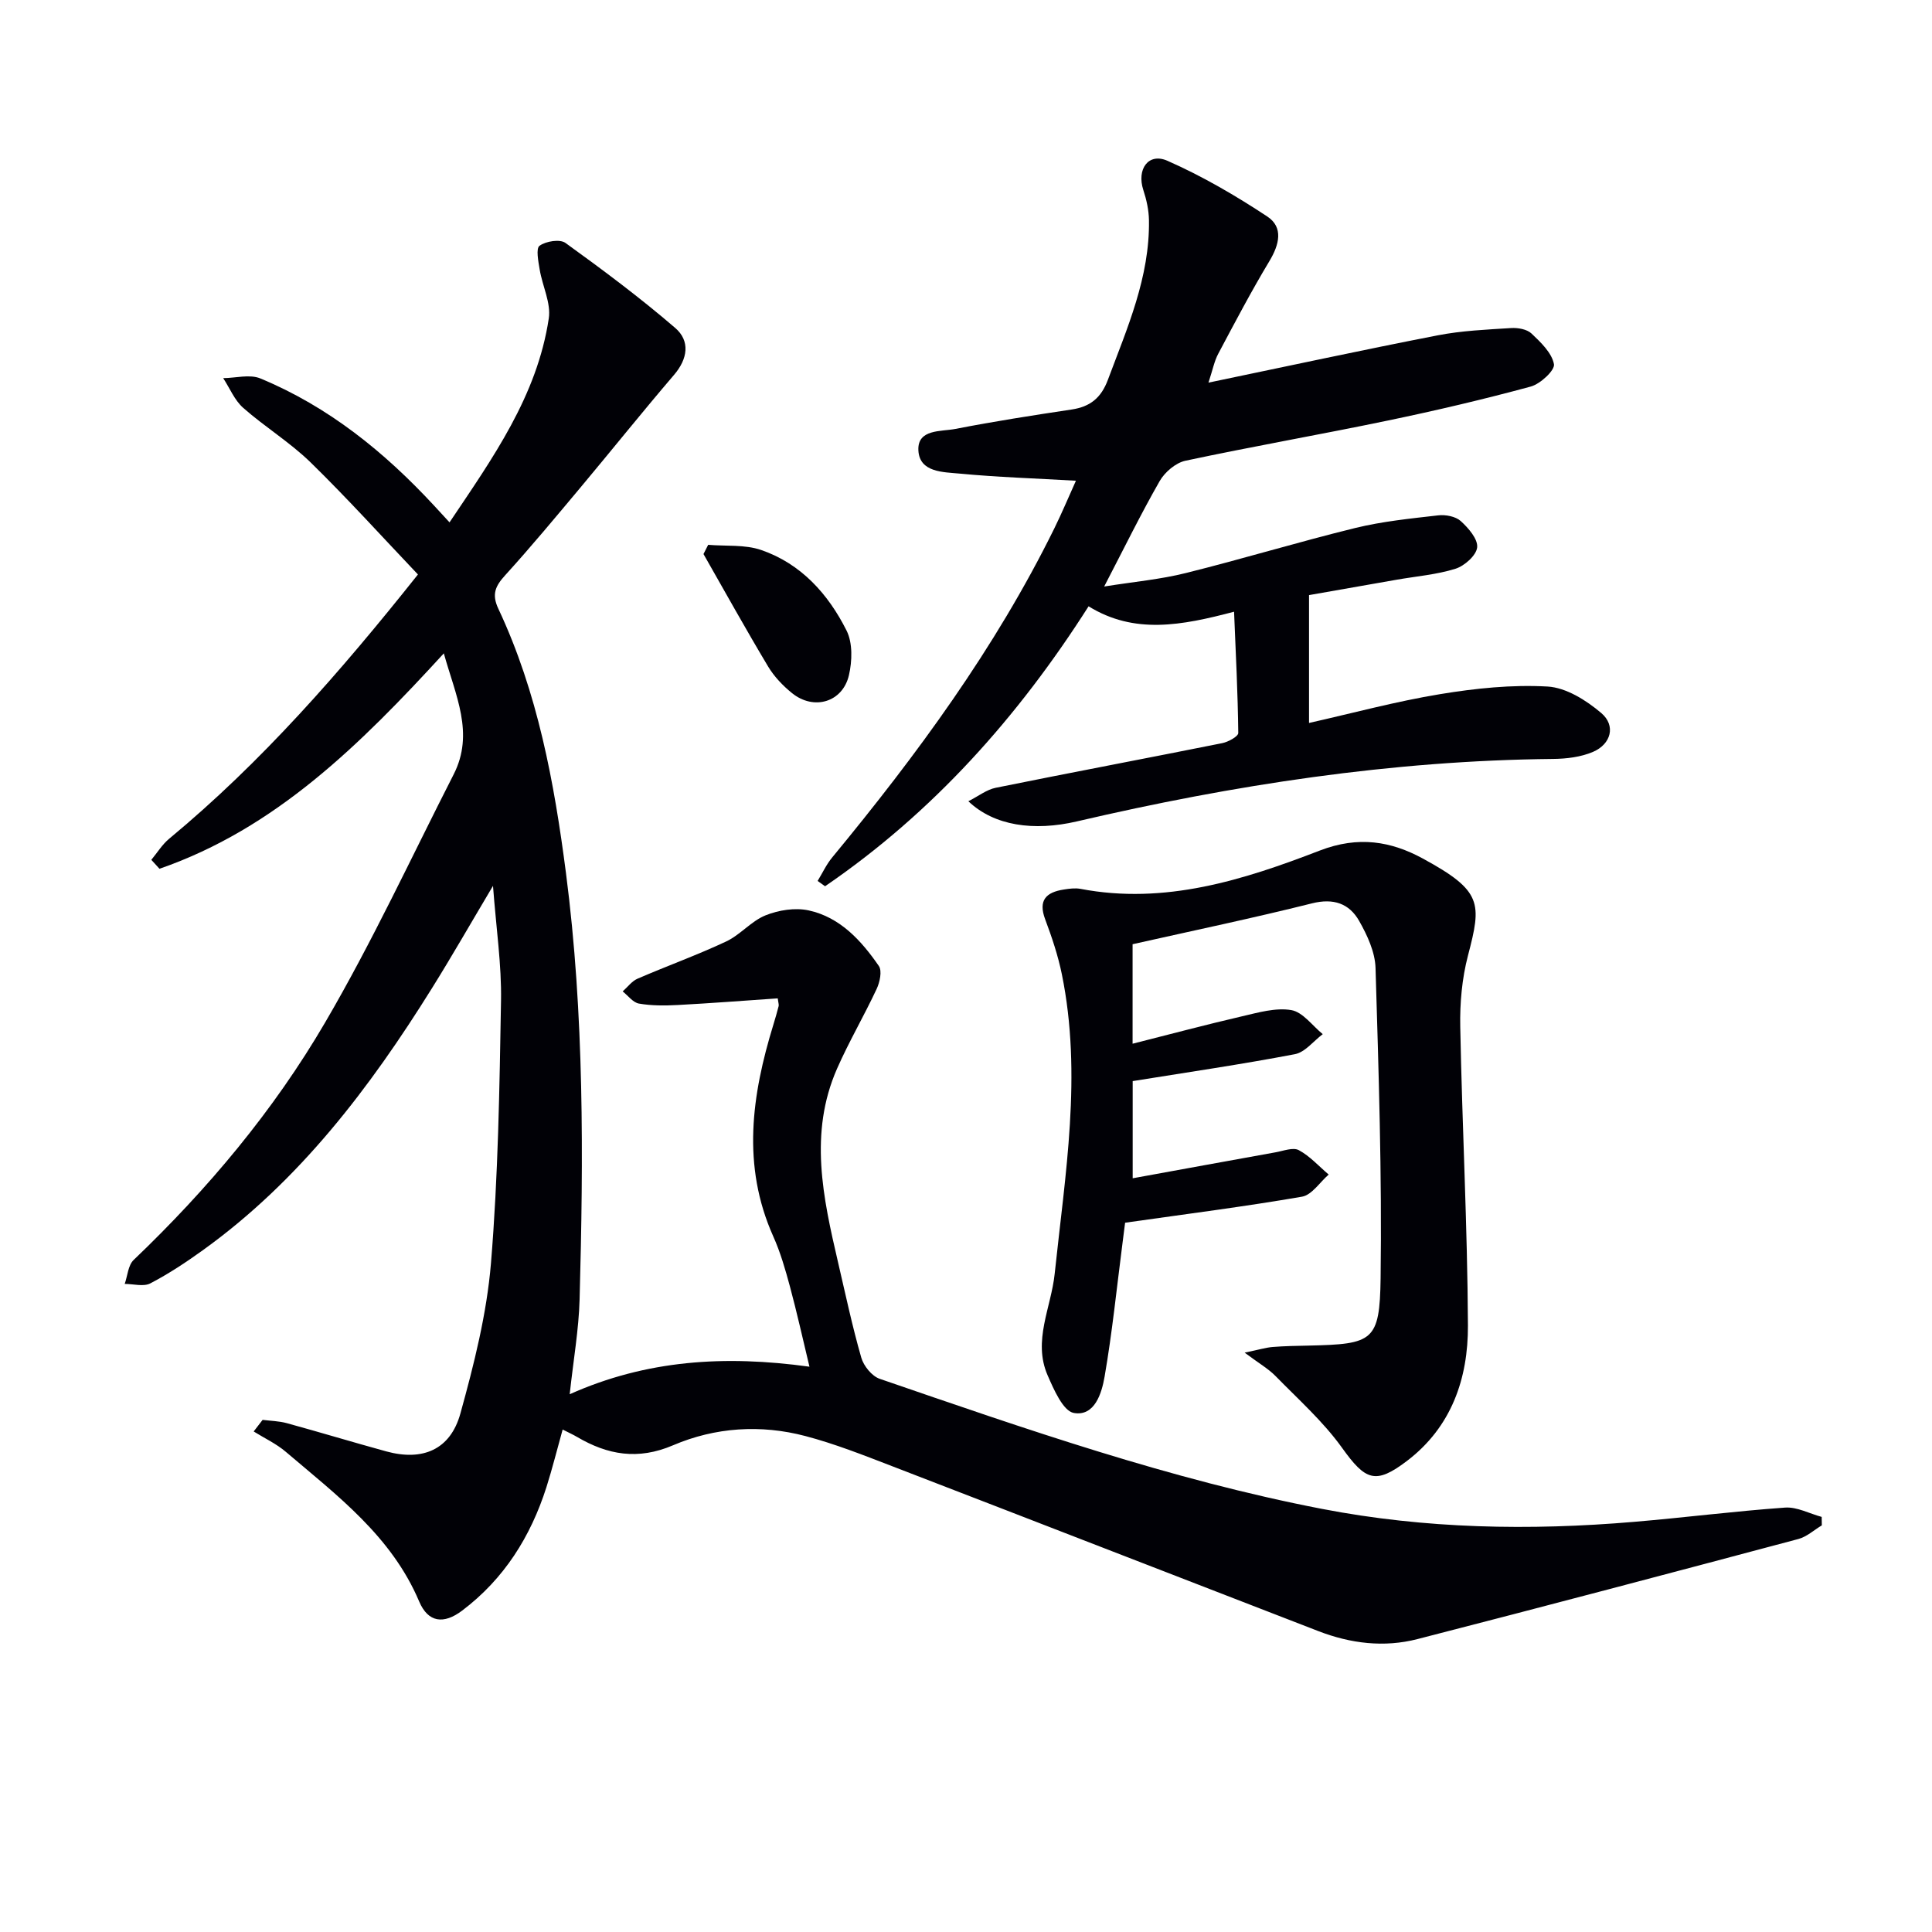
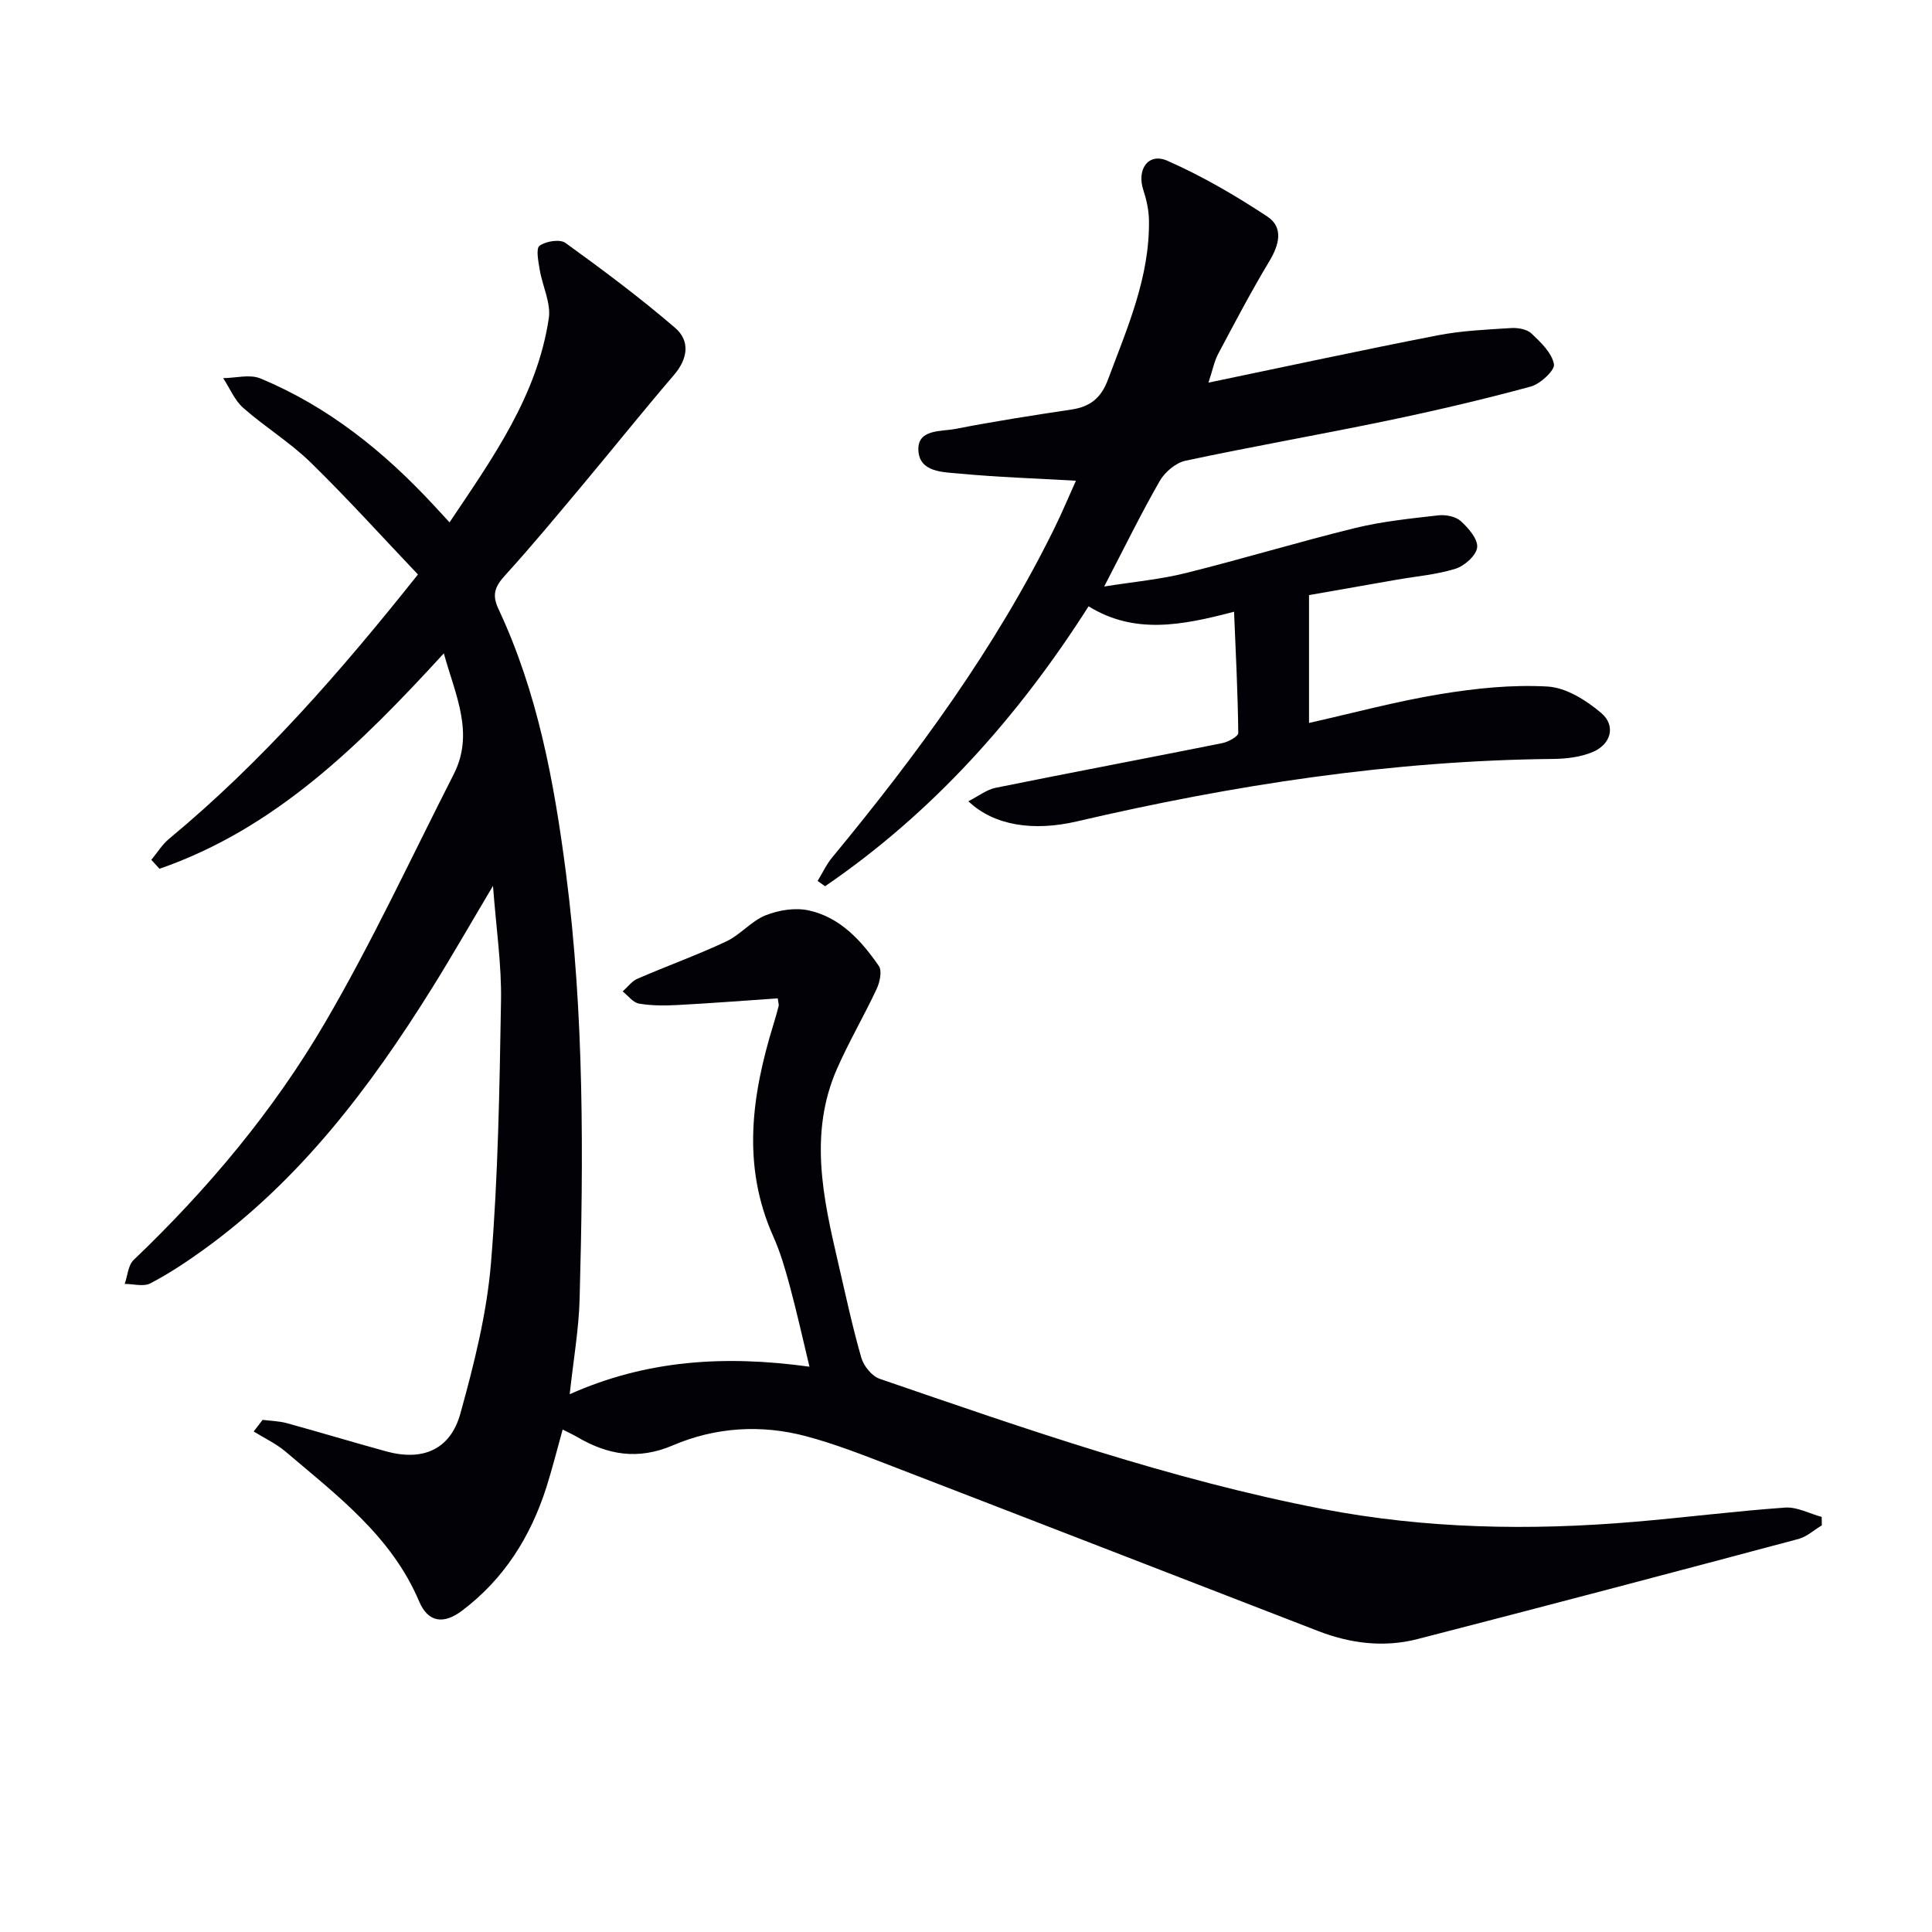
<svg xmlns="http://www.w3.org/2000/svg" enable-background="new 0 0 400 400" viewBox="0 0 400 400">
  <path d="m377.19 315.81c-1.61.96-3.1 2.35-4.84 2.82-26.26 7-52.54 13.95-78.86 20.72-6.93 1.79-13.87.93-20.55-1.65-29.44-11.38-58.86-22.82-88.31-34.17-5.89-2.27-11.8-4.61-17.88-6.21-9.25-2.44-18.68-1.82-27.4 1.91-7.27 3.11-13.53 2-19.88-1.73-.85-.5-1.75-.9-2.98-1.53-1.15 4.11-2.13 8.06-3.36 11.94-3.27 10.24-8.77 19-17.45 25.55-3.81 2.88-7.04 2.49-8.9-1.9-5.72-13.51-16.98-21.93-27.6-30.97-1.98-1.69-4.43-2.83-6.66-4.22.62-.8 1.23-1.6 1.85-2.4 1.67.21 3.4.24 5.01.68 6.89 1.89 13.72 3.96 20.61 5.85 7.51 2.05 13.25-.34 15.33-7.85 2.82-10.19 5.46-20.64 6.33-31.13 1.49-18.05 1.77-36.21 2.08-54.33.13-7.43-.99-14.87-1.66-23.78-4.71 7.92-8.55 14.64-12.65 21.21-12.85 20.61-27.38 39.78-47.35 54.17-3.5 2.52-7.13 4.93-10.95 6.92-1.4.73-3.51.11-5.3.11.59-1.67.7-3.85 1.84-4.95 15.38-14.69 29-30.93 39.68-49.22 9.71-16.61 17.83-34.15 26.58-51.31 4.35-8.53.39-16.34-2.03-25.07-17.34 18.92-34.86 36.28-58.87 44.6-.56-.62-1.12-1.23-1.69-1.85 1.23-1.48 2.26-3.19 3.72-4.39 19.08-15.82 35.28-34.33 51.48-54.69-7.37-7.75-14.56-15.72-22.22-23.2-4.26-4.16-9.47-7.34-13.96-11.3-1.79-1.58-2.78-4.07-4.14-6.15 2.58-.02 5.49-.85 7.69.06 14.1 5.84 25.7 15.23 35.99 26.35.9.97 1.8 1.95 3.18 3.45 8.93-13.31 18.13-26.15 20.55-42.23.48-3.19-1.32-6.7-1.88-10.09-.28-1.69-.82-4.39-.03-4.95 1.32-.95 4.22-1.42 5.37-.58 7.77 5.61 15.46 11.35 22.72 17.6 3.11 2.68 2.62 6.38-.26 9.73-6.56 7.66-12.86 15.54-19.34 23.28-5.13 6.12-10.23 12.27-15.6 18.18-2.04 2.24-2.84 3.94-1.42 6.95 8.14 17.33 11.56 35.9 14 54.73 3.8 29.33 3.62 58.79 2.82 88.25-.17 6.26-1.28 12.5-2.05 19.64 15.91-7.1 32.07-8.12 49.64-5.7-1.42-5.91-2.61-11.28-4.04-16.59-.95-3.52-1.97-7.08-3.46-10.4-6.55-14.65-4.46-29.22.03-43.83.39-1.27.76-2.55 1.09-3.84.07-.29-.06-.63-.19-1.6-6.9.47-13.83 1.01-20.77 1.38-2.65.14-5.37.15-7.96-.3-1.23-.21-2.26-1.64-3.37-2.52 1.02-.9 1.89-2.12 3.07-2.63 6.09-2.64 12.36-4.89 18.36-7.71 2.92-1.37 5.19-4.22 8.15-5.41 2.71-1.09 6.12-1.63 8.93-1.02 6.51 1.42 10.89 6.24 14.52 11.5.71 1.02.21 3.36-.45 4.76-2.6 5.57-5.73 10.89-8.2 16.51-5.86 13.33-2.9 26.72.2 40.05 1.54 6.61 2.95 13.27 4.82 19.78.49 1.72 2.2 3.83 3.82 4.38 30.12 10.35 60.19 20.87 91.57 26.93 21.41 4.13 42.98 4.52 64.63 2.68 10.43-.88 20.81-2.21 31.25-2.95 2.47-.17 5.05 1.25 7.57 1.93.01.59.02 1.17.03 1.75z" fill="#010106" />
  <path d="m225.38 125.53c-14.64 22.98-32.28 42.72-54.56 57.96-.51-.37-1.03-.73-1.54-1.1 1-1.63 1.81-3.41 3.02-4.87 17.52-21.22 33.76-43.3 45.97-68.09 1.59-3.22 2.97-6.54 4.49-9.9-8.43-.49-16.24-.73-24-1.47-3.43-.33-8.4-.21-8.62-4.83-.21-4.44 4.71-3.85 7.69-4.43 7.98-1.56 16.02-2.81 24.07-4.02 3.81-.58 6.07-2.39 7.47-6.13 4.01-10.73 8.69-21.27 8.51-33.05-.03-2.1-.51-4.26-1.17-6.27-1.4-4.28 1.04-7.79 5-6.04 7.19 3.17 14.09 7.19 20.66 11.53 3.4 2.24 2.5 5.83.44 9.25-3.76 6.25-7.16 12.73-10.59 19.18-.82 1.54-1.15 3.34-2.02 5.97 16.36-3.4 31.87-6.76 47.45-9.79 4.98-.97 10.13-1.19 15.21-1.51 1.41-.09 3.29.24 4.23 1.14 1.92 1.82 4.2 3.99 4.64 6.34.23 1.25-2.81 4.09-4.8 4.63-9.75 2.65-19.61 4.96-29.5 7.02-13.97 2.91-28.04 5.36-42 8.34-2.01.43-4.26 2.35-5.32 4.19-3.87 6.75-7.29 13.75-11.5 21.85 6.15-.98 11.63-1.47 16.91-2.79 11.74-2.92 23.34-6.45 35.09-9.33 5.6-1.37 11.41-1.95 17.15-2.61 1.52-.18 3.59.21 4.66 1.17 1.59 1.44 3.58 3.72 3.41 5.45-.16 1.66-2.61 3.84-4.48 4.43-3.92 1.23-8.13 1.56-12.22 2.28-6.33 1.11-12.67 2.22-18.11 3.18v26.47c9.03-2.03 17.99-4.46 27.11-5.96 7.34-1.21 14.9-2 22.28-1.58 3.84.22 8.02 2.85 11.12 5.49 3.05 2.6 2.04 6.43-1.72 8.04-2.5 1.07-5.47 1.43-8.24 1.46-33.4.33-66.17 5.37-98.6 12.93-8.96 2.09-17.16.91-22.48-4.17 2.06-1.04 3.77-2.41 5.67-2.79 15.61-3.16 31.27-6.11 46.89-9.24 1.25-.25 3.32-1.39 3.32-2.1-.09-8.21-.51-16.41-.87-25.11-10.88 2.87-20.65 4.73-30.12-1.12z" fill="#010106" />
-   <path d="m257.69 280.05c2.96-.61 4.36-1.05 5.79-1.17 2.49-.2 4.99-.24 7.48-.29 13.3-.3 14.7-.87 14.88-13.96.29-21.4-.41-42.82-1.05-64.23-.1-3.29-1.71-6.77-3.39-9.73-2.05-3.61-5.3-4.76-9.77-3.64-12.21 3.06-24.54 5.63-37.14 8.46v20.6c7.73-1.95 15.16-3.94 22.64-5.67 3.36-.78 6.98-1.84 10.22-1.29 2.39.41 4.36 3.23 6.51 4.98-1.92 1.43-3.66 3.75-5.78 4.15-11.06 2.11-22.21 3.74-33.57 5.57v20.12c10.13-1.84 19.86-3.63 29.6-5.38 1.61-.29 3.62-1.08 4.8-.44 2.3 1.24 4.14 3.32 6.18 5.05-1.83 1.58-3.48 4.22-5.52 4.58-11.91 2.06-23.91 3.58-36.63 5.39-.11.86-.32 2.6-.55 4.33-1.19 9.2-2.12 18.44-3.7 27.56-.59 3.41-2.05 8.25-6.36 7.5-2.22-.39-4.15-4.85-5.44-7.81-3.1-7.14.74-14.01 1.47-21 2.17-20.63 5.72-41.23 1.49-62-.79-3.88-2.07-7.69-3.46-11.4-1.49-3.97.23-5.6 3.84-6.16 1.14-.18 2.36-.35 3.48-.14 17.46 3.34 33.76-1.84 49.53-7.93 8.04-3.1 14.79-1.91 21.34 1.65 12.36 6.72 12.19 9.22 9.35 20.08-1.24 4.74-1.7 9.84-1.6 14.76.39 20.61 1.49 41.22 1.59 61.83.05 10.95-3.38 21.03-12.65 28.07-6.51 4.94-8.57 4.02-13.41-2.73-3.91-5.46-9.06-10.04-13.79-14.88-1.46-1.49-3.34-2.56-6.38-4.83z" fill="#010106" />
-   <path d="m146.62 112.8c3.67.31 7.59-.09 10.97 1.07 8.26 2.84 13.89 9.12 17.69 16.7 1.27 2.54 1.16 6.27.49 9.19-1.28 5.62-7.26 7.4-11.78 3.75-1.91-1.54-3.72-3.44-4.97-5.53-4.59-7.67-8.94-15.5-13.37-23.27.32-.64.65-1.28.97-1.91z" fill="#010106" />
</svg>